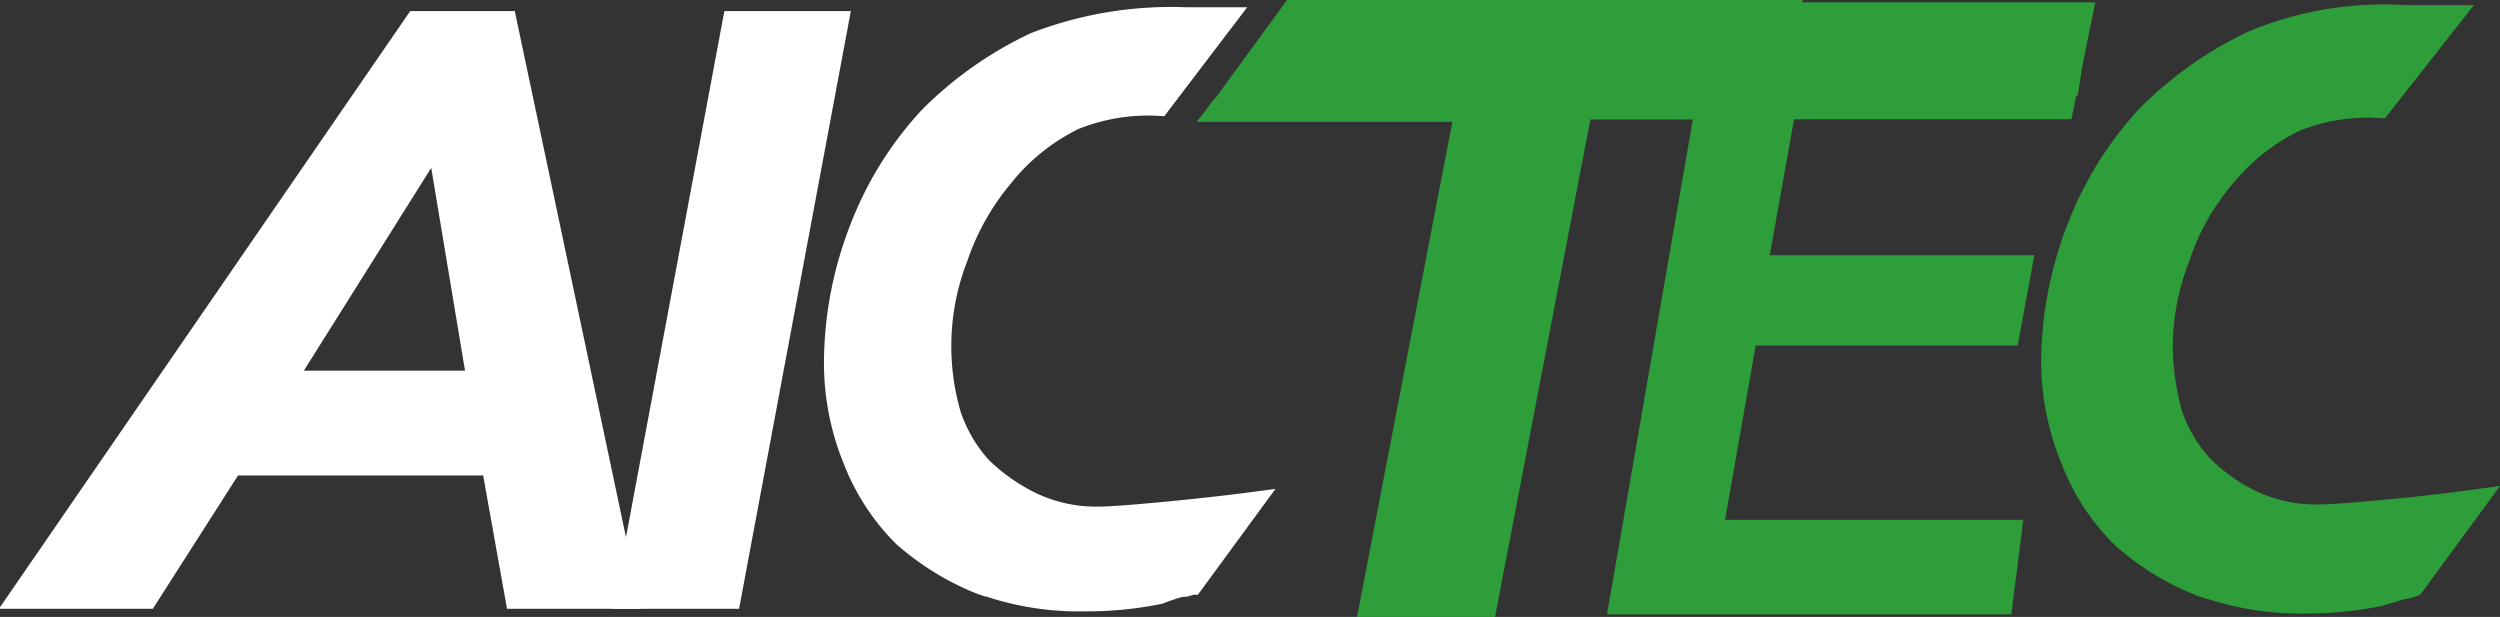
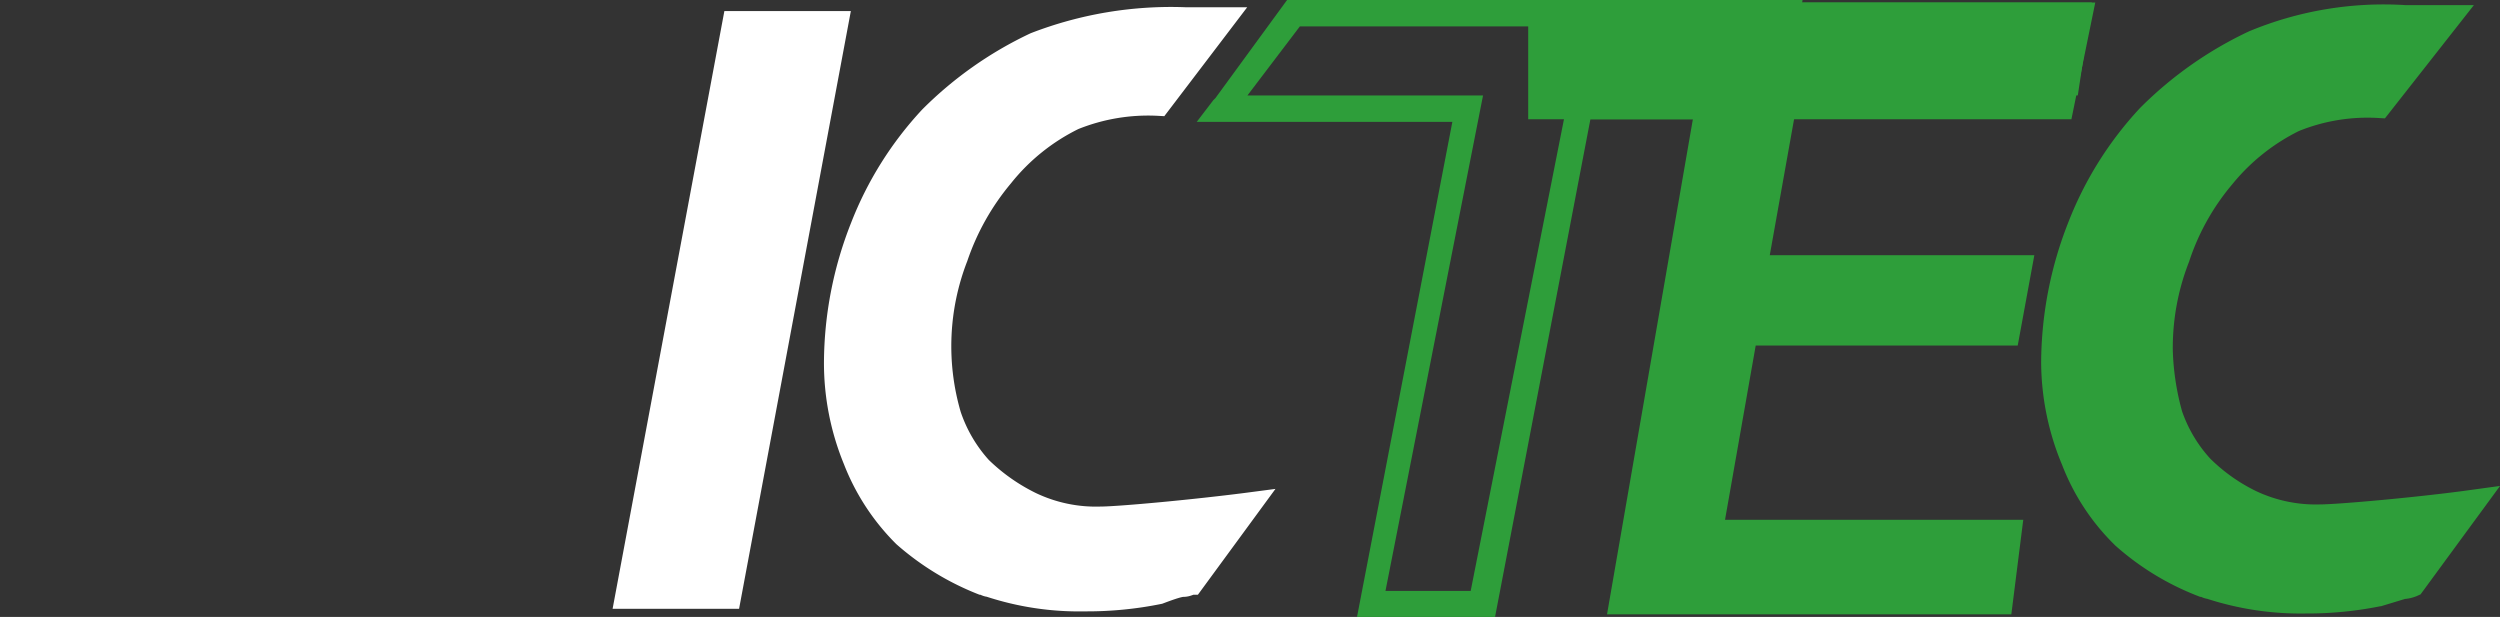
<svg xmlns="http://www.w3.org/2000/svg" id="OBJECTS" viewBox="0 0 58.68 14.48">
  <rect x="0" y="0" width="58.68" height="14.48" fill="#333333" stroke="none" />
  <defs>
    <style>.cls-1,.cls-3{fill:#2e9e3a;}.cls-2{fill:#fff;stroke:#fff;stroke-width:0.5px;}.cls-2,.cls-3{stroke-miterlimit:10;}.cls-3{stroke:#2e9e3a;stroke-width:0.6px;}</style>
  </defs>
  <path class="cls-1" d="M38.51,16,41,1.64h8.89l-.33,2.18H43l-.67,3.75h6.21l-.39,2.12H42l-.72,4.09h7L48,16H38.51Z" transform="translate(-0.79 -1.58)" />
-   <path class="cls-2" d="M12.9,15.62l-.56-3.13H6.24l-2,3.13h-3L10.55,2.09h2.12l2.86,13.53ZM11.05,4.83l-3.58,5.7H12Z" transform="translate(-0.79 -1.58)" />
  <path class="cls-2" d="M15.47,15.62,18,2.09h2.46L17.93,15.62Z" transform="translate(-0.79 -1.58)" />
  <path class="cls-2" d="M30.18,13.38l-1.4,1.91c-.06,0-.11.05-.22.05s-.4.11-.56.17a8.49,8.49,0,0,1-1.74.17A6.74,6.74,0,0,1,24,15.34c-.06,0-.12-.05-.17-.05A6.25,6.25,0,0,1,22,14.17a5.15,5.15,0,0,1-1.17-1.79,6,6,0,0,1-.45-2.29A8.75,8.75,0,0,1,21,6.9a8.08,8.08,0,0,1,1.62-2.58,8.74,8.74,0,0,1,2.46-1.73A8.86,8.86,0,0,1,28.61,2h.95L28,4.05a4.65,4.65,0,0,0-2,.33,4.9,4.9,0,0,0-1.67,1.34,5.92,5.92,0,0,0-1.07,1.9,5.76,5.76,0,0,0-.16,3.7,3.47,3.47,0,0,0,.72,1.23,4.55,4.55,0,0,0,1.18.83,3.52,3.52,0,0,0,1.62.34C27.05,13.72,28.89,13.55,30.18,13.38Z" transform="translate(-0.79 -1.58)" />
  <path class="cls-3" d="M58.81,13.38l-1.4,1.91s-.11.05-.22.05l-.56.17a8.39,8.39,0,0,1-1.73.17,6.8,6.8,0,0,1-2.24-.34c-.06,0-.11-.05-.17-.05a6.07,6.07,0,0,1-1.84-1.12,5,5,0,0,1-1.18-1.79A6,6,0,0,1,49,10.09a8.75,8.75,0,0,1,.62-3.19,8.08,8.08,0,0,1,1.62-2.58,8.74,8.74,0,0,1,2.46-1.73A7.92,7.92,0,0,1,57.24,2h1L56.63,4.05a4.6,4.6,0,0,0-2,.33,5,5,0,0,0-1.68,1.34,5.71,5.71,0,0,0-1.06,1.9,5.83,5.83,0,0,0-.4,2.19,6.29,6.29,0,0,0,.23,1.51,3.49,3.49,0,0,0,.73,1.23,4.34,4.34,0,0,0,1.17.83,3.58,3.58,0,0,0,1.62.34C55.68,13.72,57.58,13.55,58.81,13.38Z" transform="translate(-0.79 -1.58)" />
-   <path class="cls-1" d="M31.13,1.92,29.51,4.05v0h5.76L33,15.73h2.63L38,4.1h4.48l.39-2.18Z" transform="translate(-0.79 -1.58)" />
  <path class="cls-1" d="M35.88,16.07H32.64L34.88,4.44h-6l.39-.51.05-.05L31,1.58H43.1l-.51,2.8H38.12Zm-2.57-.62h2l2.3-11.63h4.47l.28-1.62H31.3L30.07,3.82H35.6Z" transform="translate(-0.79 -1.58)" />
  <polygon class="cls-1" points="48.62 2.8 35.87 2.8 35.87 0.06 49.18 0.06 48.62 2.8" />
</svg>